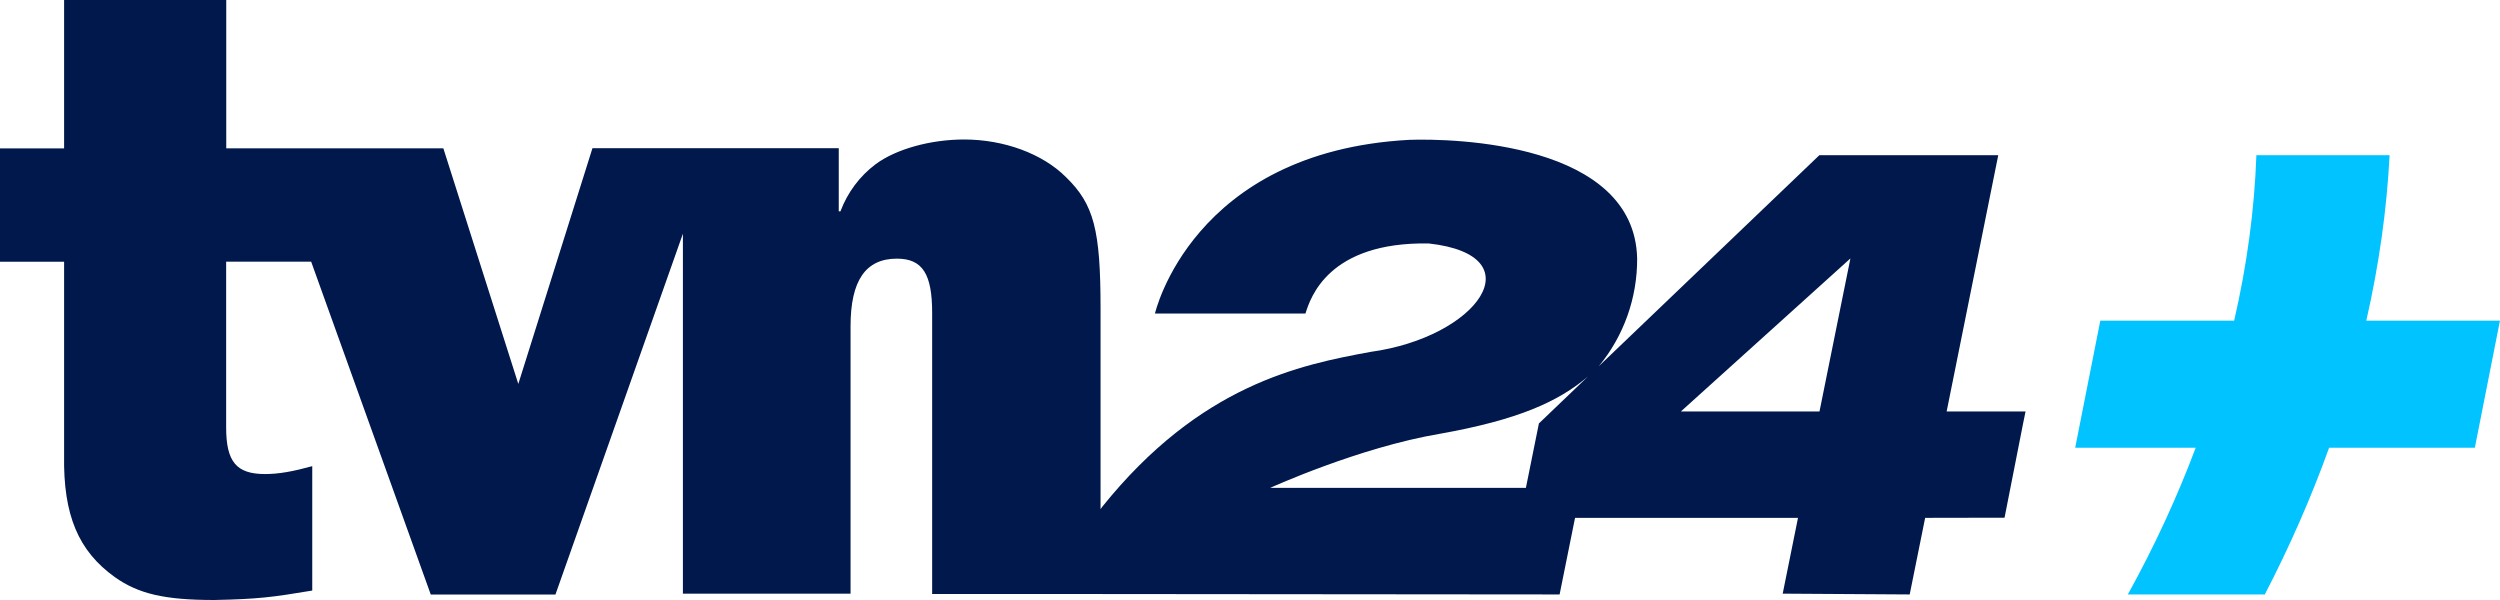
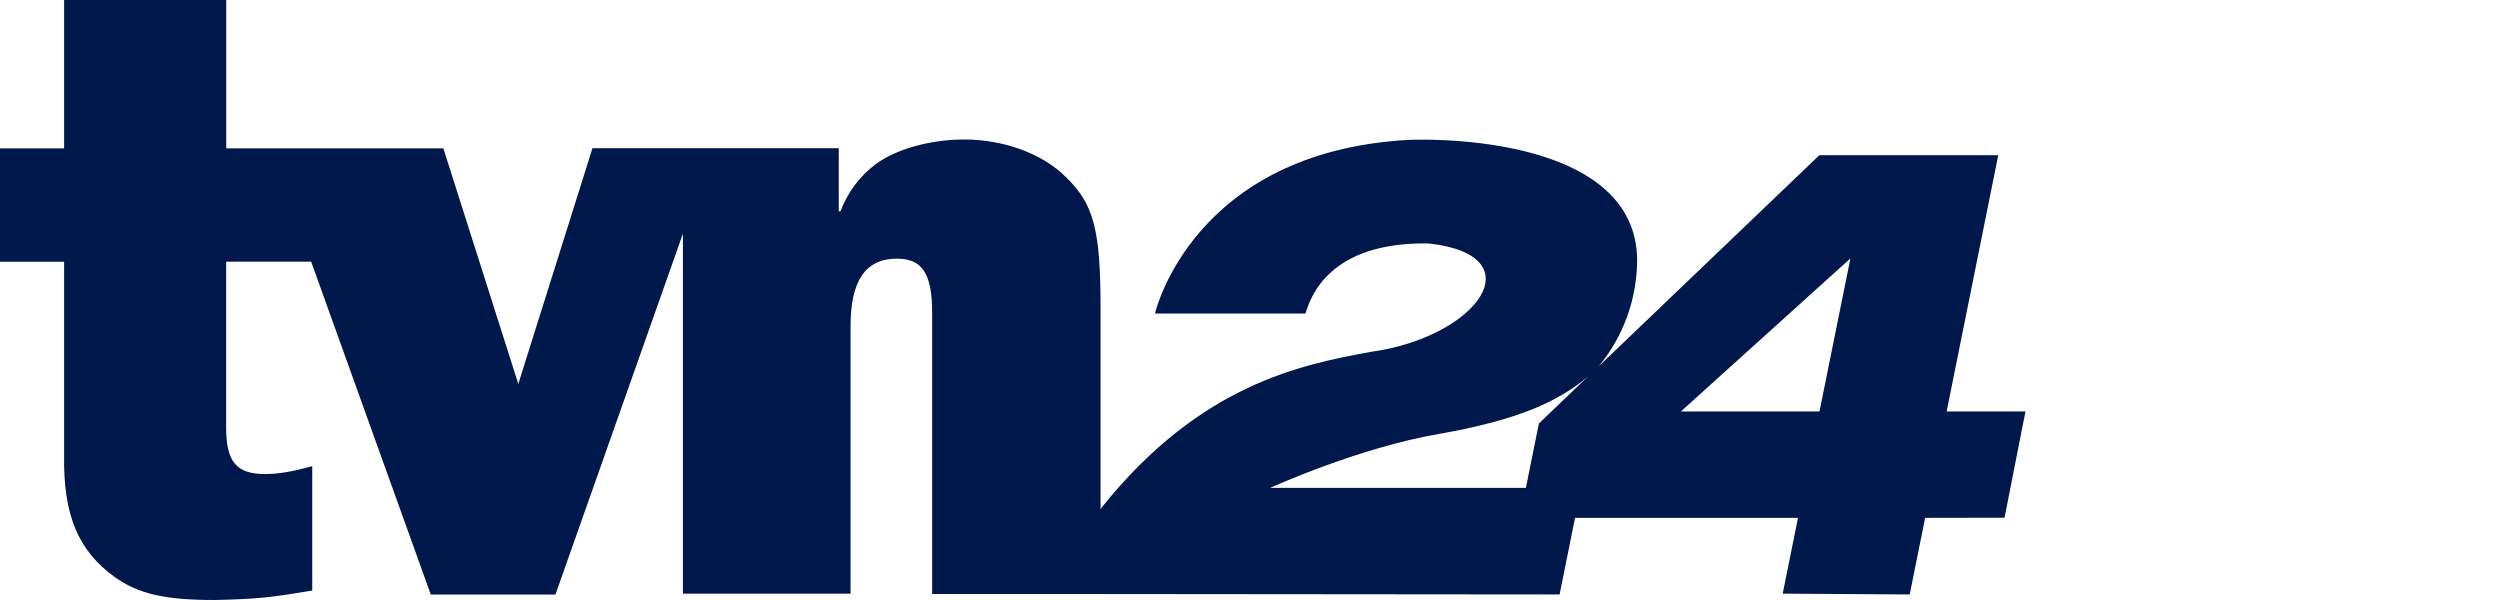
<svg xmlns="http://www.w3.org/2000/svg" id="_Слой_1" data-name="Слой 1" width="500" height="120" viewBox="0 0 500 120">
  <defs>
    <style>
      .cls-1 {
        fill: #00c3ff;
      }

      .cls-2 {
        fill: #00184b;
      }
    </style>
  </defs>
-   <path class="cls-1" d="M451.28,31.04c-.39,10.9-1.88,21.98-4.45,33.1h-26.77l-5.02,25.41h24.1c-3.71,9.89-8.25,19.71-13.57,29.34h27.39c5.01-9.65,9.31-19.47,12.86-29.34h29.15l5.02-25.41h-26.73c2.53-11.1,4.1-22.18,4.66-33.1h-26.65Z" />
  <path class="cls-2" d="M389.33,82.29l10.32-51.25h-35.78l-44.13,42.22c5-6.02,7.73-13.67,7.69-21.57-.53-23.18-36.71-24.03-45.61-23.72-43.45,2.37-50.83,34.74-50.83,34.74h30.1c.99-3.16,4.57-14.34,24.63-14.02,21.51,2.37,9.8,18.76-11.62,21.69-14.06,2.59-34.05,6.57-53.68,31.01l-.31.44v-40.11c0-15.79-1.33-20.84-6.89-26.27-4.73-4.74-12.48-7.55-20.4-7.55-6.74,0-13.63,1.93-17.68,4.93-3.19,2.39-5.64,5.67-7.05,9.44h-.34v-12.63h-49.26l-14.83,47.15-14.99-47.12h-43.42V0H12.82v29.68H0v22.67h12.82v38.75c-.19,11.94,2.87,19.11,10.14,24.32,4.73,3.35,9.95,4.58,19.93,4.58,8.78-.19,11.46-.54,19.56-1.89v-24.88c-3.86,1.07-6.74,1.58-9.43,1.58-5.75,0-7.79-2.46-7.79-9.32v-33.16h17l23.92,66.57h24.94l25.49-72.16v72h33.53v-53.49c0-9.16,3.03-13.52,9.27-13.52,5.19,0,7.05,3.16,7.05,10.86v56.21h26.79l98.7.09,3.09-15.32h44.59l-3.06,15.16,25.4.16,3.09-15.32,15.88-.03,3.71-18.85.49-2.4h-15.79ZM307.78,84.69l-2.6,12.88h-51.14c.37-.16,17.83-8.08,33.87-10.8,15.82-2.81,23.79-6.47,29.67-11.46,0,0-9.8,9.38-9.8,9.38ZM363.9,82.29h-27.72l33.9-30.6s-6.18,30.6-6.18,30.6Z" />
</svg>